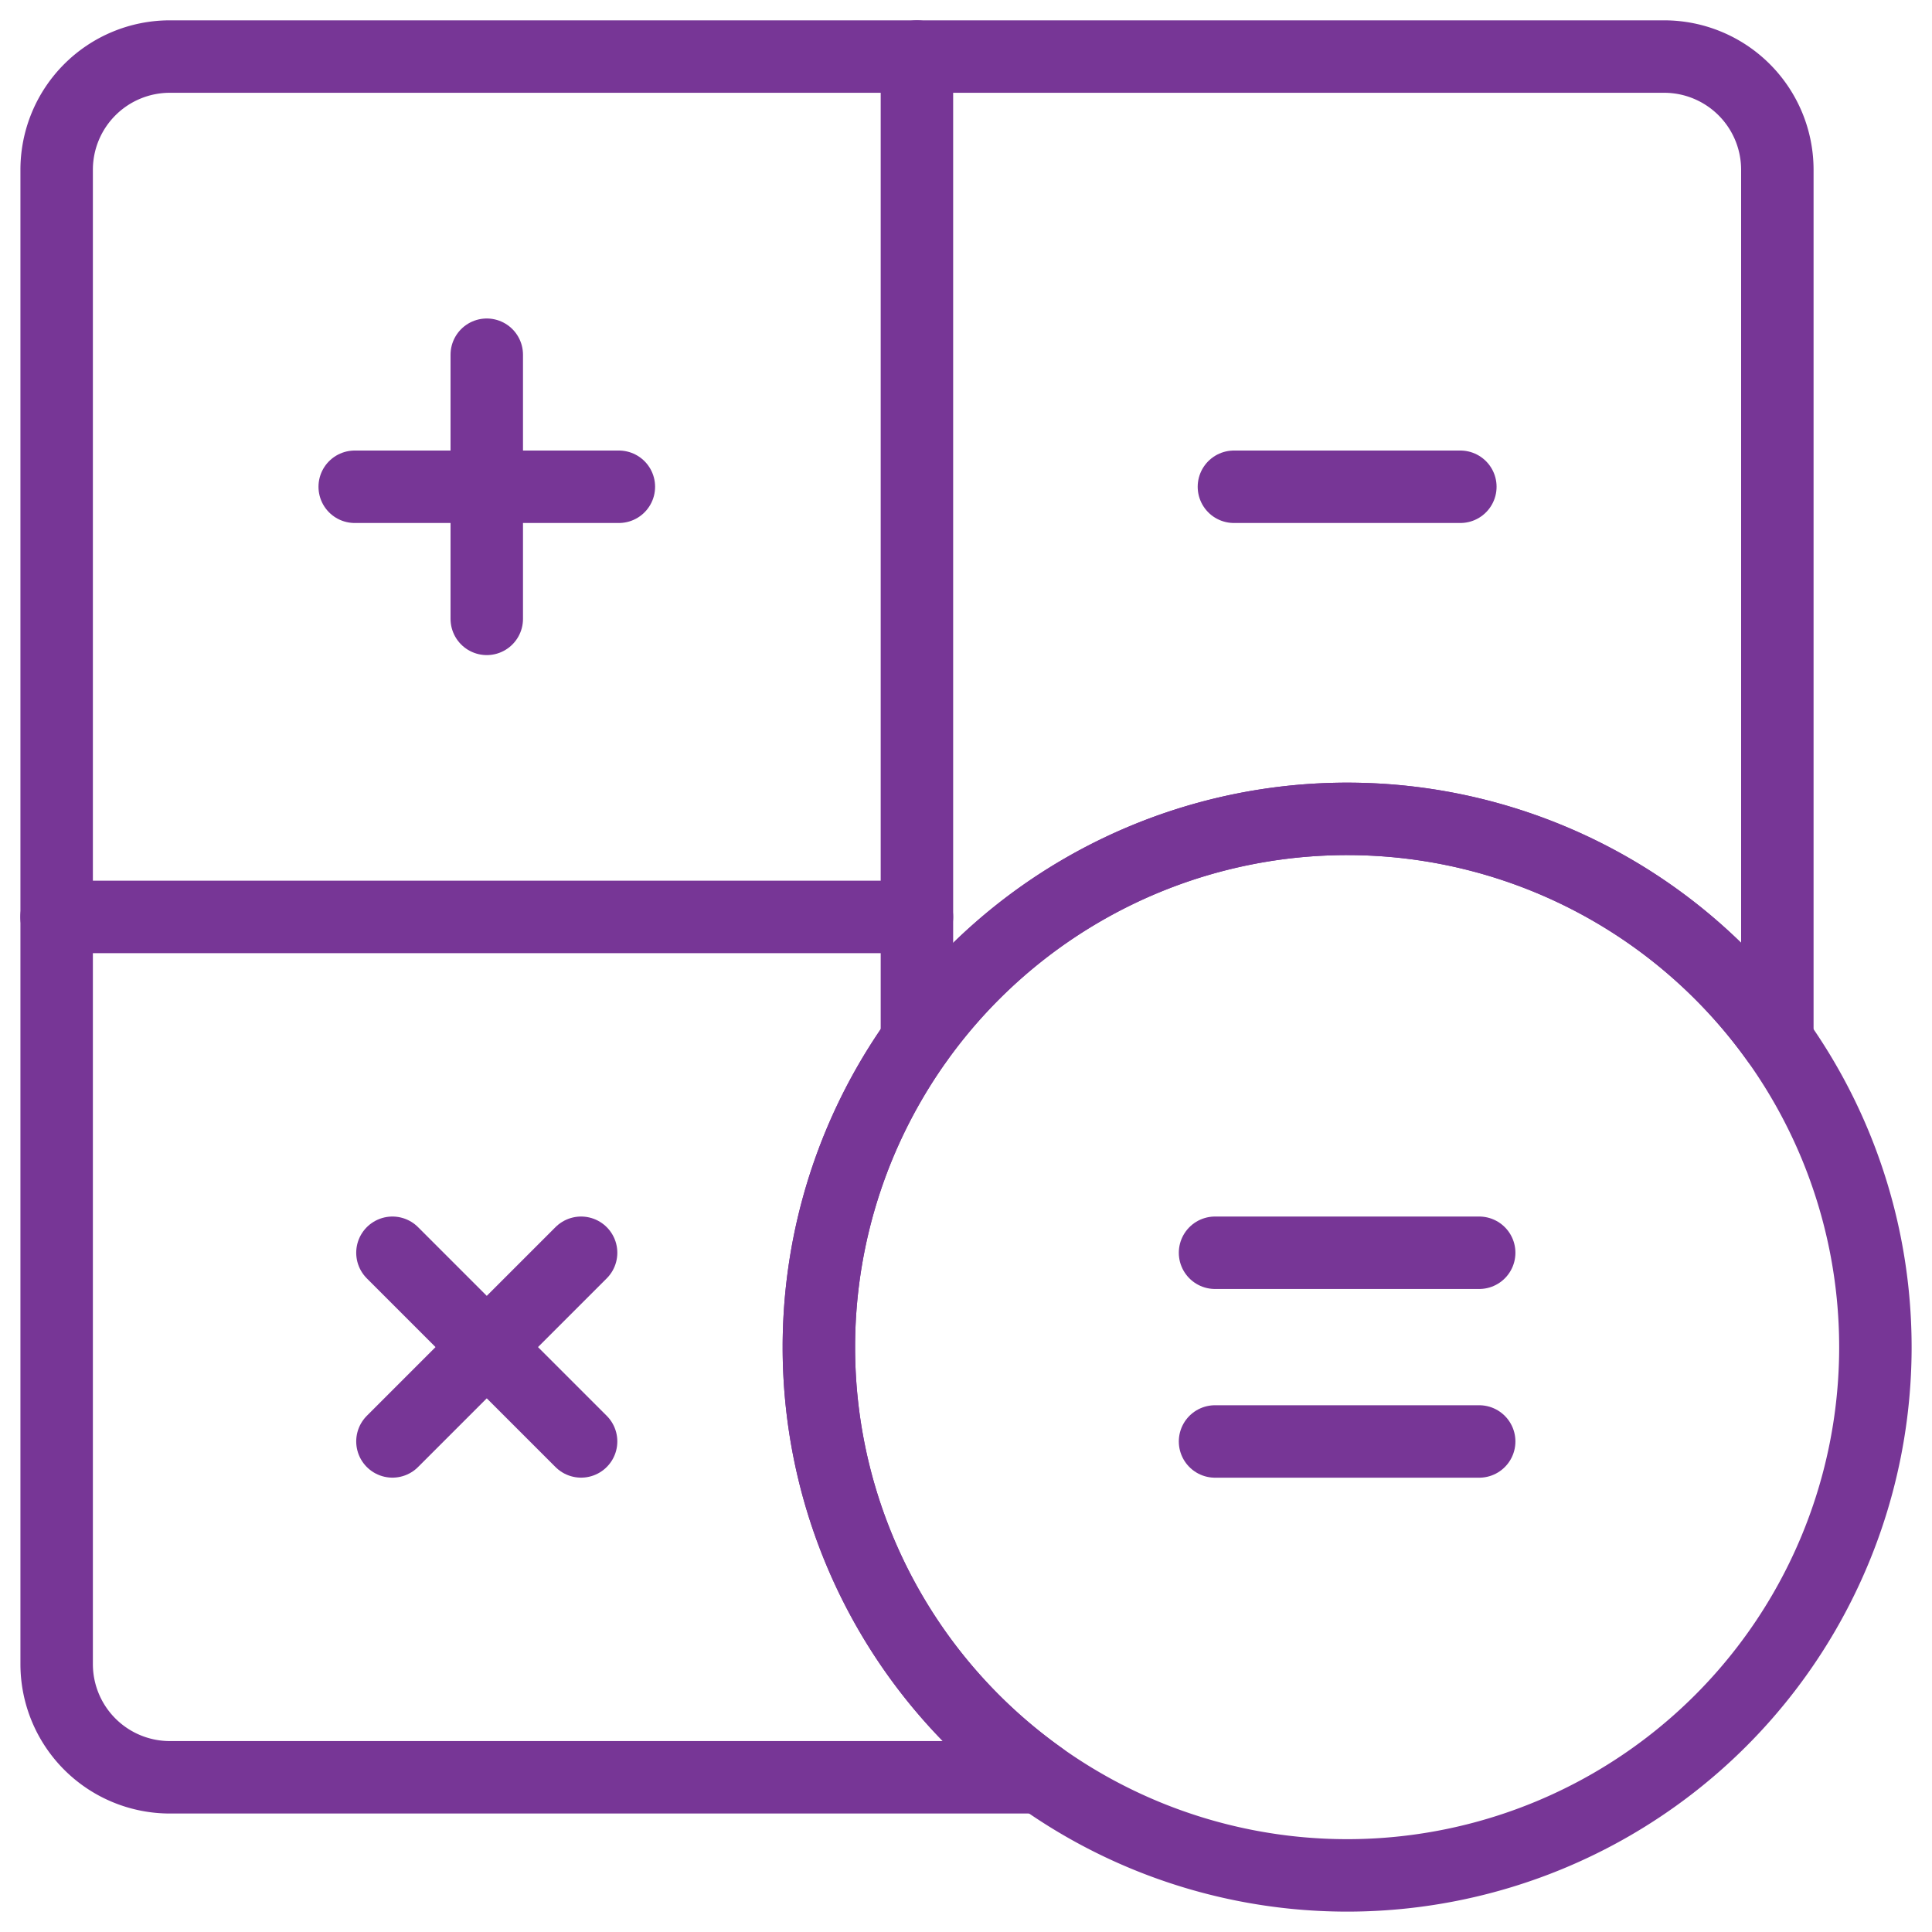
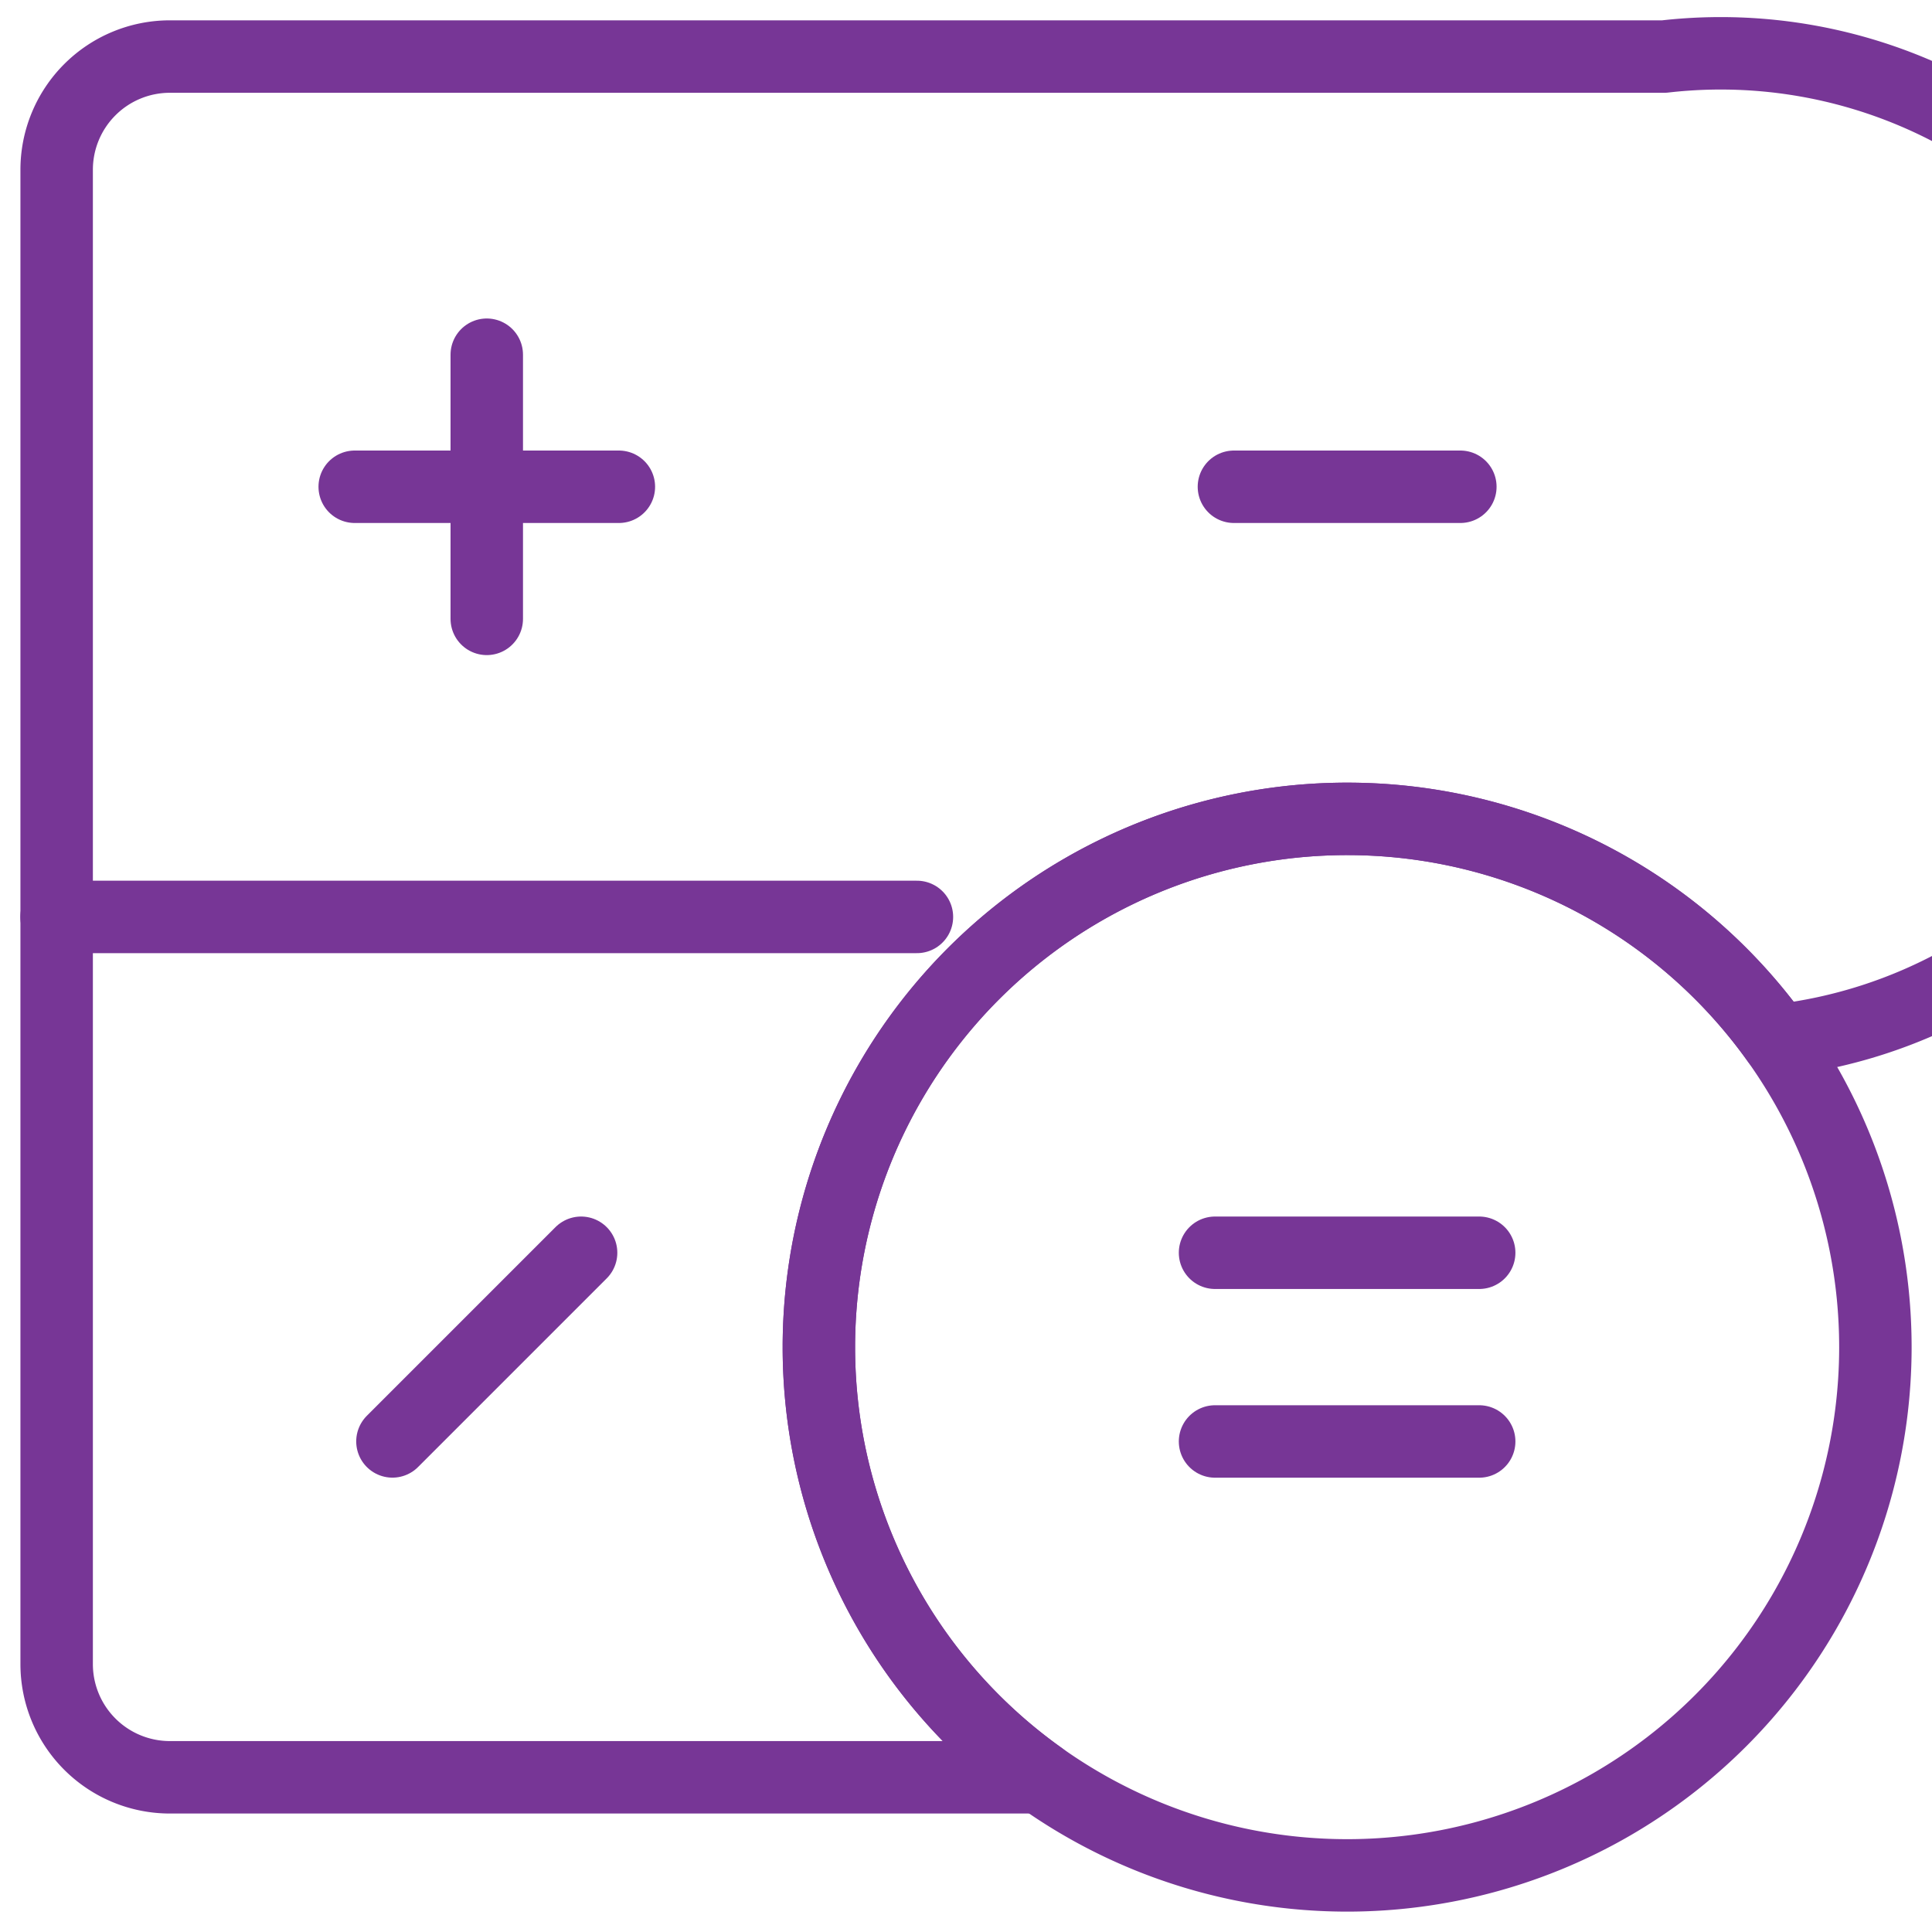
<svg xmlns="http://www.w3.org/2000/svg" width="40" height="40" viewBox="0 0 40 40">
  <defs>
    <clipPath id="clip-path">
      <path id="path201" d="M0-682.665H40v40H0Z" transform="translate(0 682.665)" fill="none" stroke="#773696" stroke-width="1.5" />
    </clipPath>
  </defs>
  <g id="g195" transform="translate(0 682.665)">
    <g id="g197" transform="translate(0 -682.665)">
      <g id="g199" transform="translate(0 0)" clip-path="url(#clip-path)">
        <g id="g205" transform="translate(1.172 1.172)">
-           <path id="path207" d="M-253.551-429.28a10.937,10.937,0,0,1,10.938-10.937,10.923,10.923,0,0,1,8.906,4.588v-18.025A2.344,2.344,0,0,0-236.051-456h-30.937a2.344,2.344,0,0,0-2.344,2.344v30.938a2.344,2.344,0,0,0,2.344,2.344h18.025A10.923,10.923,0,0,1-253.551-429.28Z" transform="translate(269.333 455.999)" fill="none" stroke="#773696" stroke-linecap="round" stroke-linejoin="round" stroke-miterlimit="10" stroke-width="1.5" />
+           <path id="path207" d="M-253.551-429.28a10.937,10.937,0,0,1,10.938-10.937,10.923,10.923,0,0,1,8.906,4.588A2.344,2.344,0,0,0-236.051-456h-30.937a2.344,2.344,0,0,0-2.344,2.344v30.938a2.344,2.344,0,0,0,2.344,2.344h18.025A10.923,10.923,0,0,1-253.551-429.28Z" transform="translate(269.333 455.999)" fill="none" stroke="#773696" stroke-linecap="round" stroke-linejoin="round" stroke-miterlimit="10" stroke-width="1.5" />
        </g>
        <g id="g209" transform="translate(1.172 18.984)">
          <path id="path211" d="M-286.187,0H-304" transform="translate(303.999)" fill="none" stroke="#773696" stroke-linecap="round" stroke-linejoin="round" stroke-miterlimit="10" stroke-width="1.5" />
        </g>
        <g id="g213" transform="translate(7.344 10.078)">
          <path id="path215" d="M0,0H5.469" fill="none" stroke="#773696" stroke-linecap="round" stroke-linejoin="round" stroke-miterlimit="10" stroke-width="1.5" />
        </g>
        <g id="g217" transform="translate(10.078 7.344)">
          <path id="path219" d="M0-87.864v-5.469" transform="translate(0 93.333)" fill="none" stroke="#773696" stroke-linecap="round" stroke-linejoin="round" stroke-miterlimit="10" stroke-width="1.5" />
        </g>
        <g id="g221" transform="translate(25.547 10.078)">
          <path id="path223" d="M0,0H4.688" fill="none" stroke="#773696" stroke-linecap="round" stroke-linejoin="round" stroke-miterlimit="10" stroke-width="1.5" />
        </g>
        <g id="g225" transform="translate(25.156 29.844)">
          <path id="path227" d="M0,0H5.469" fill="none" stroke="#773696" stroke-linecap="round" stroke-linejoin="round" stroke-miterlimit="10" stroke-width="1.5" />
        </g>
        <g id="g229" transform="translate(25.156 25.937)">
          <path id="path231" d="M0,0H5.469" fill="none" stroke="#773696" stroke-linecap="round" stroke-linejoin="round" stroke-miterlimit="10" stroke-width="1.5" />
        </g>
        <g id="g233" transform="translate(8.125 25.937)">
-           <path id="path235" d="M0,0,3.906,3.906" fill="none" stroke="#773696" stroke-linecap="round" stroke-linejoin="round" stroke-miterlimit="10" stroke-width="1.5" />
-         </g>
+           </g>
        <g id="g237" transform="translate(8.125 25.937)">
          <path id="path239" d="M0-62.76l3.906-3.906" transform="translate(0 66.666)" fill="none" stroke="#773696" stroke-linecap="round" stroke-linejoin="round" stroke-miterlimit="10" stroke-width="1.5" />
        </g>
        <g id="g241" transform="translate(16.953 16.953)">
          <path id="path243" d="M-351.457-175.729a10.937,10.937,0,0,1-10.937,10.938,10.937,10.937,0,0,1-10.937-10.937,10.937,10.937,0,0,1,10.938-10.937A10.937,10.937,0,0,1-351.457-175.729Z" transform="translate(373.332 186.666)" fill="none" stroke="#773696" stroke-linecap="round" stroke-linejoin="round" stroke-miterlimit="10" stroke-width="1.5" />
        </g>
        <g id="g245" transform="translate(18.984 1.172)">
-           <path id="path247" d="M0-327.26v-20.369" transform="translate(0 347.628)" fill="none" stroke="#773696" stroke-linecap="round" stroke-linejoin="round" stroke-miterlimit="10" stroke-width="1.5" />
-         </g>
+           </g>
      </g>
    </g>
  </g>
</svg>